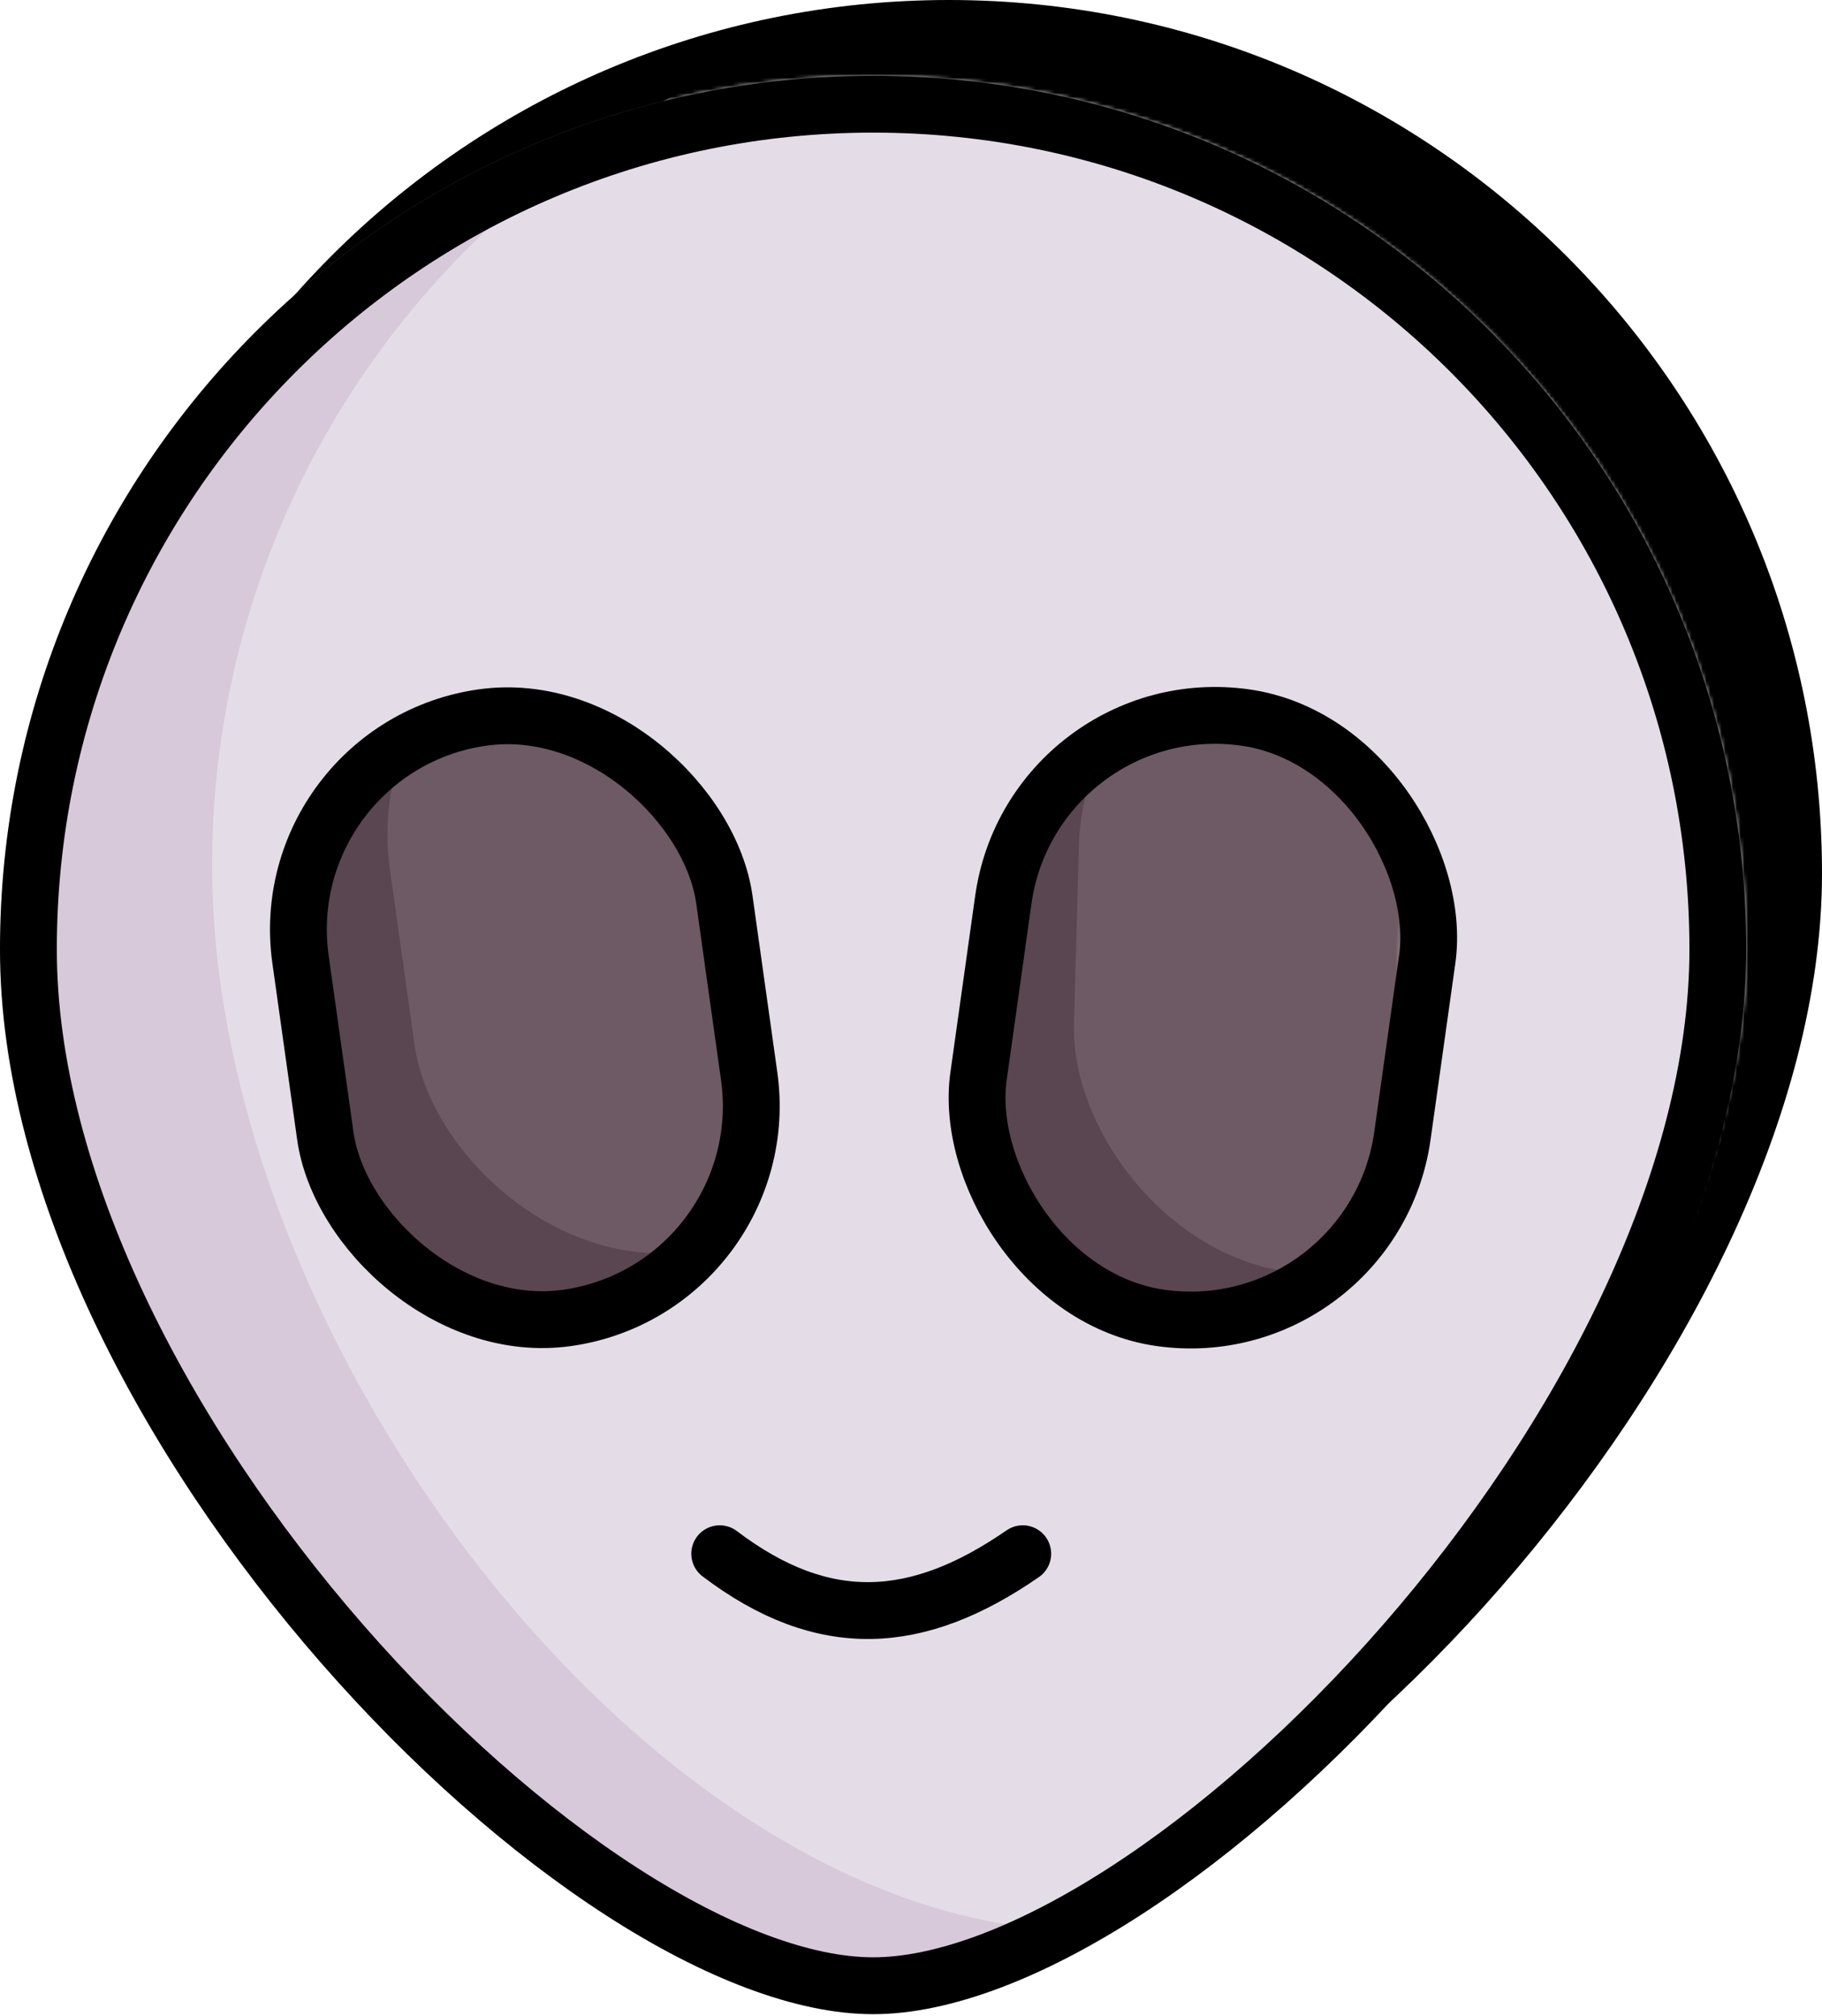
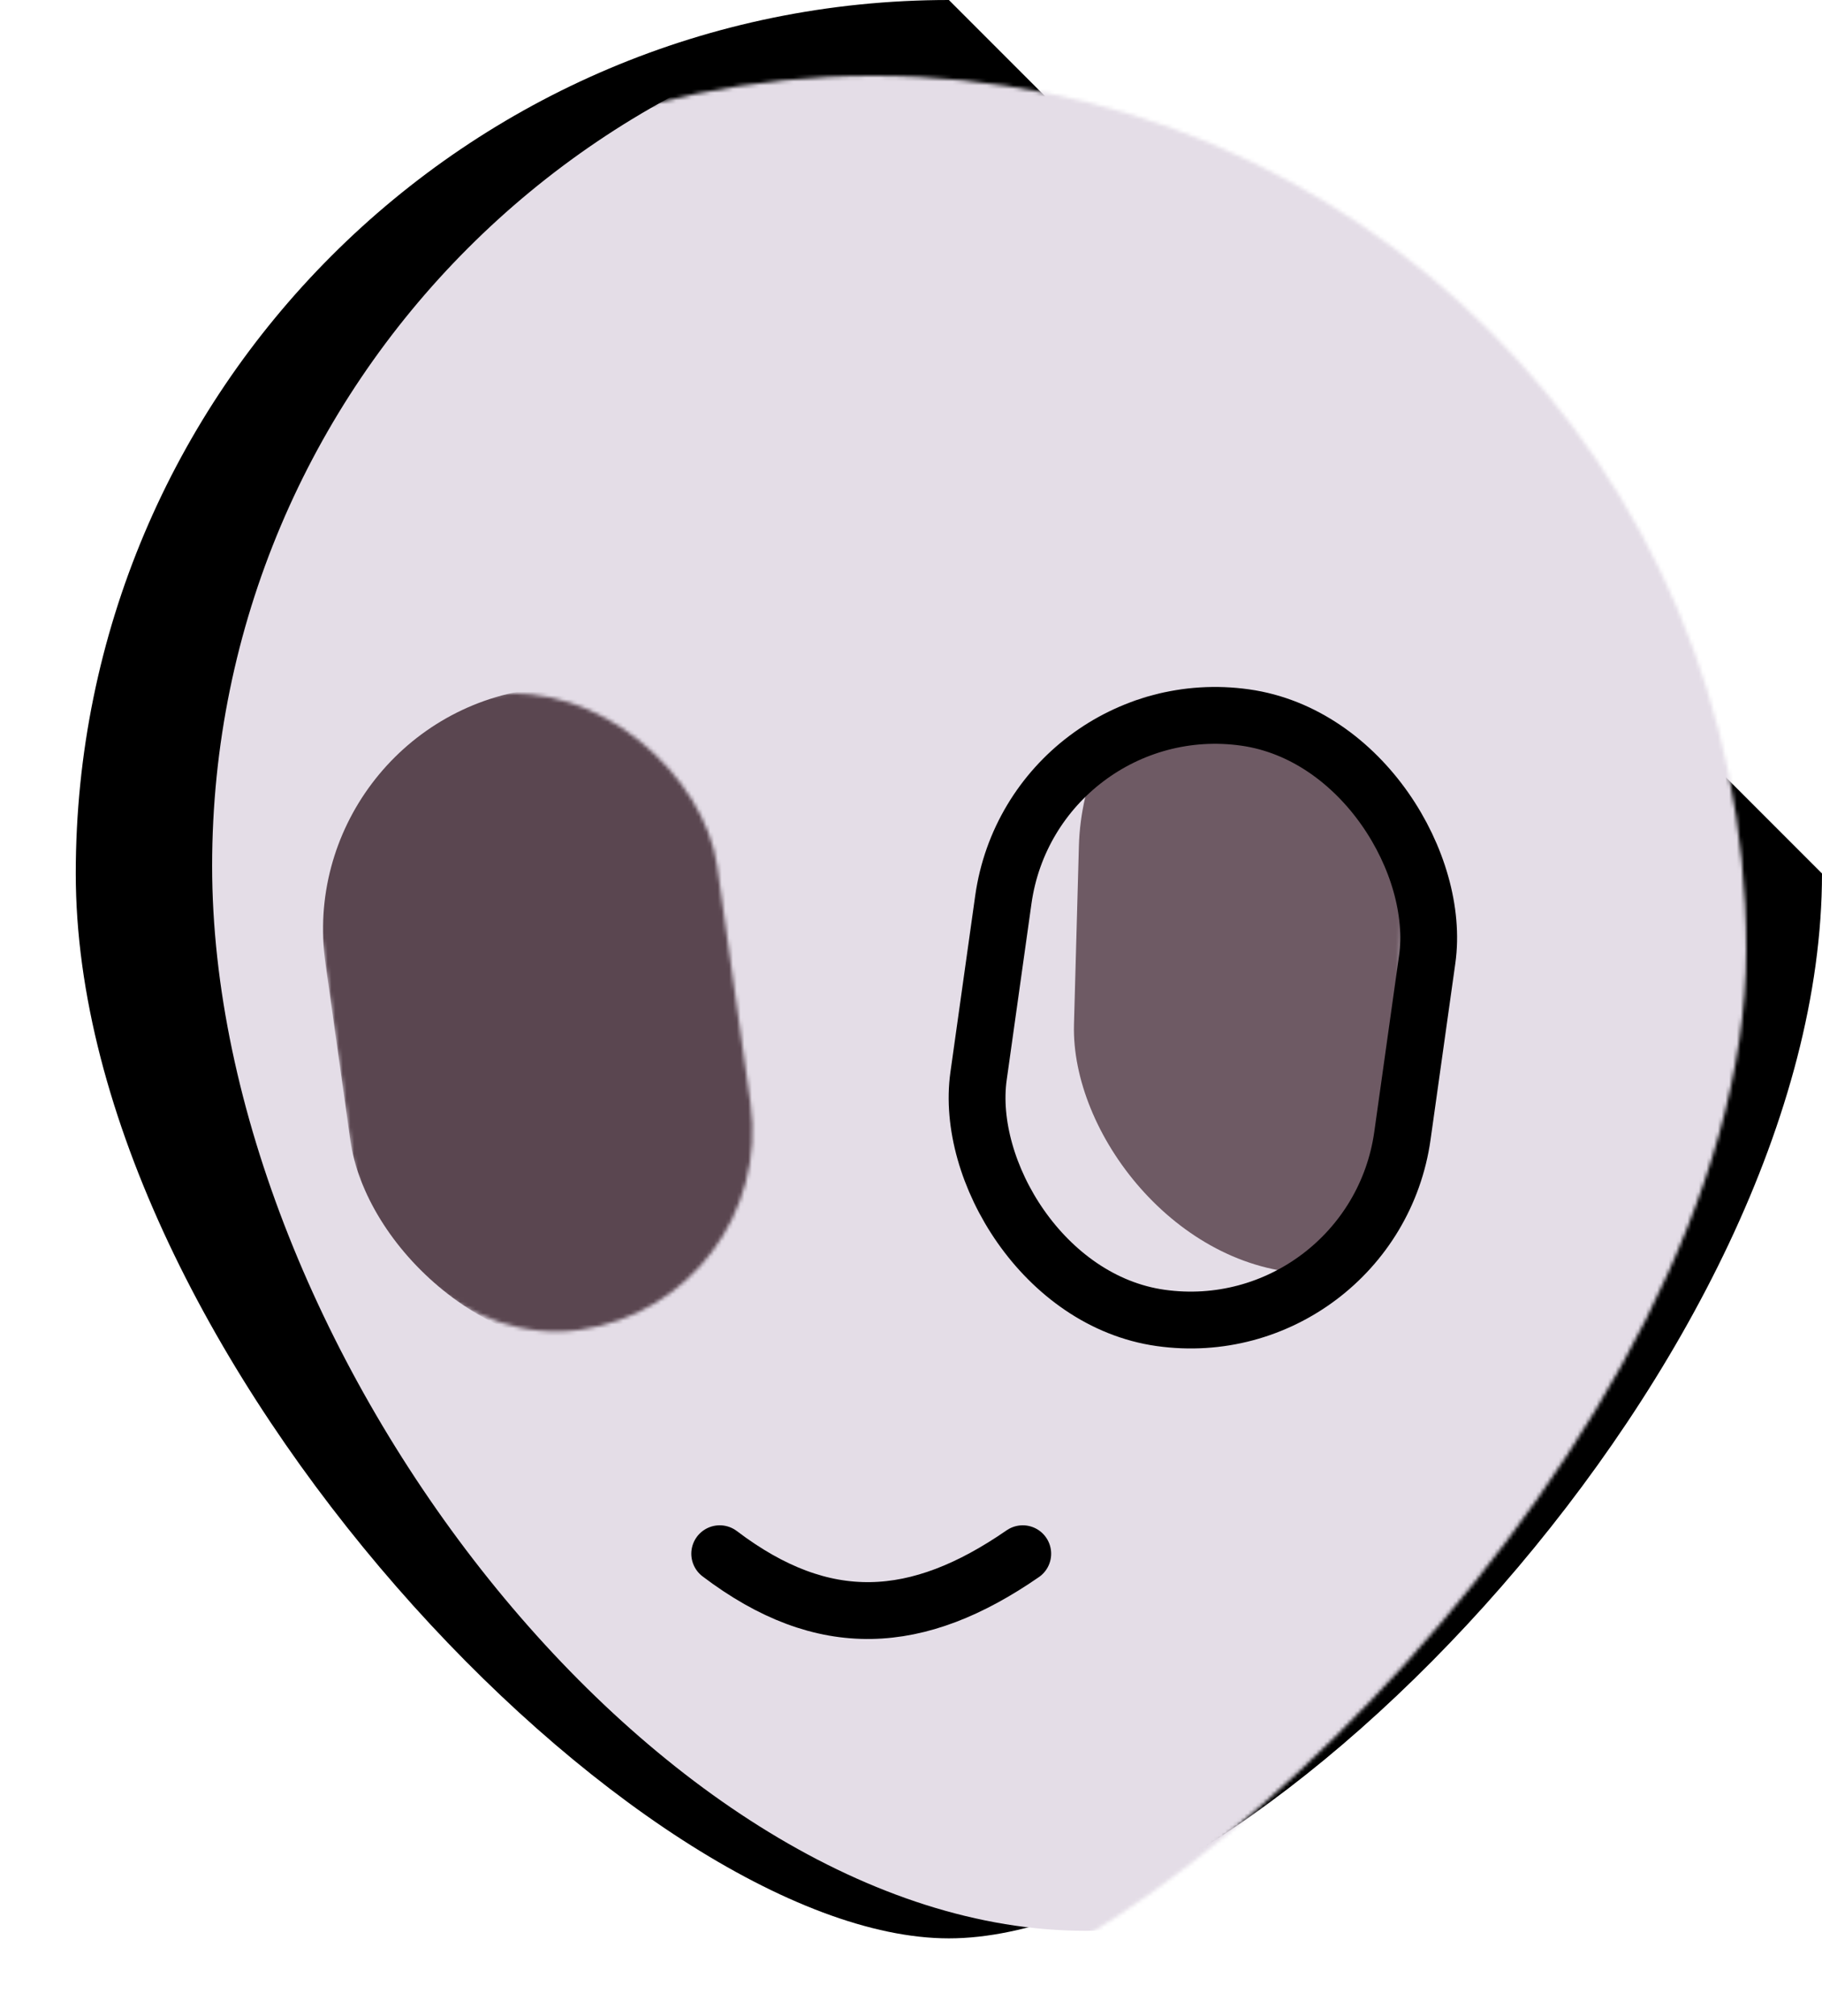
<svg xmlns="http://www.w3.org/2000/svg" width="481" height="532" viewBox="0 0 481 532" fill="none">
-   <path d="M481 230.5C481 357.802 332 511.5 250.5 511.5C169 511.5 20 357.802 20 230.5C20 103.198 123.198 0 250.5 0C377.802 0 481 103.198 481 230.5Z" fill="black" />
+   <path d="M481 230.5C481 357.802 332 511.5 250.5 511.5C169 511.5 20 357.802 20 230.5C20 103.198 123.198 0 250.5 0Z" fill="black" />
  <mask id="mask0_468_417" style="mask-type:alpha" maskUnits="userSpaceOnUse" x="0" y="20" width="461" height="512">
    <path d="M461 250.5C461 377.802 298.5 531.5 230.5 531.5C162.5 531.5 0 377.802 0 250.5C0 123.198 103.198 20 230.5 20C357.802 20 461 123.198 461 250.5Z" fill="#B7B2B8" />
  </mask>
  <g mask="url(#mask0_468_417)">
-     <path d="M461 250.5C461 377.802 343 531.5 230.5 531.5C118 531.5 0 377.802 0 250.5C0 123.198 103.198 20 230.5 20C357.802 20 461 123.198 461 250.5Z" fill="#D7C9DA" />
    <path d="M517 228.5C517 355.802 399 509.5 286.5 509.5C174 509.5 56 355.802 56 228.5C56 101.198 159.198 -2 286.5 -2C413.802 -2 517 101.198 517 228.5Z" fill="#E4DDE7" />
  </g>
-   <path d="M453.5 250.5C453.5 311.559 417.545 380.104 370.663 433.806C347.327 460.535 321.581 483.234 296.834 499.192C271.905 515.268 248.773 524 230.5 524C212.227 524 189.095 515.268 164.166 499.192C139.419 483.234 113.673 460.535 90.337 433.806C43.455 380.104 7.5 311.559 7.5 250.5C7.5 127.34 107.34 27.5 230.5 27.5C353.659 27.5 453.5 127.34 453.5 250.5Z" stroke="black" stroke-width="15" />
  <mask id="mask1_468_417" style="mask-type:alpha" maskUnits="userSpaceOnUse" x="83" y="182" width="116" height="170">
    <rect x="77" y="190.814" width="105.98" height="169.146" rx="52.99" transform="rotate(-8 77 190.814)" fill="#5A4650" />
  </mask>
  <g mask="url(#mask1_468_417)">
    <rect x="77" y="190.807" width="128" height="175" rx="64" transform="rotate(-8 77 190.807)" fill="#5A4650" />
-     <rect x="94" y="165.814" width="128" height="175" rx="64" transform="rotate(-8 94 165.814)" fill="#6E5A64" />
  </g>
  <mask id="mask2_468_417" style="mask-type:alpha" maskUnits="userSpaceOnUse" x="262" y="182" width="109" height="170">
    <rect x="265.661" y="181.18" width="105.98" height="169.146" rx="52.99" transform="rotate(1.579 265.661 181.18)" fill="#5A4650" />
  </mask>
  <g mask="url(#mask2_468_417)">
-     <rect x="265.663" y="181.172" width="128" height="175" rx="64" transform="rotate(1.579 265.663 181.172)" fill="#5A4650" />
    <rect x="286.584" y="159.357" width="128" height="175" rx="64" transform="rotate(1.579 286.584 159.357)" fill="#6E5A64" />
  </g>
-   <rect x="71.471" y="197.198" width="113" height="160" rx="56.5" transform="rotate(-8 71.471 197.198)" stroke="black" stroke-width="15" />
  <rect x="272.738" y="181.471" width="113" height="160" rx="56.5" transform="rotate(8 272.738 181.471)" stroke="black" stroke-width="15" />
  <path d="M190 410C217.492 430.839 242.29 429.143 270 410" stroke="black" stroke-width="15" stroke-linecap="round" />
</svg>